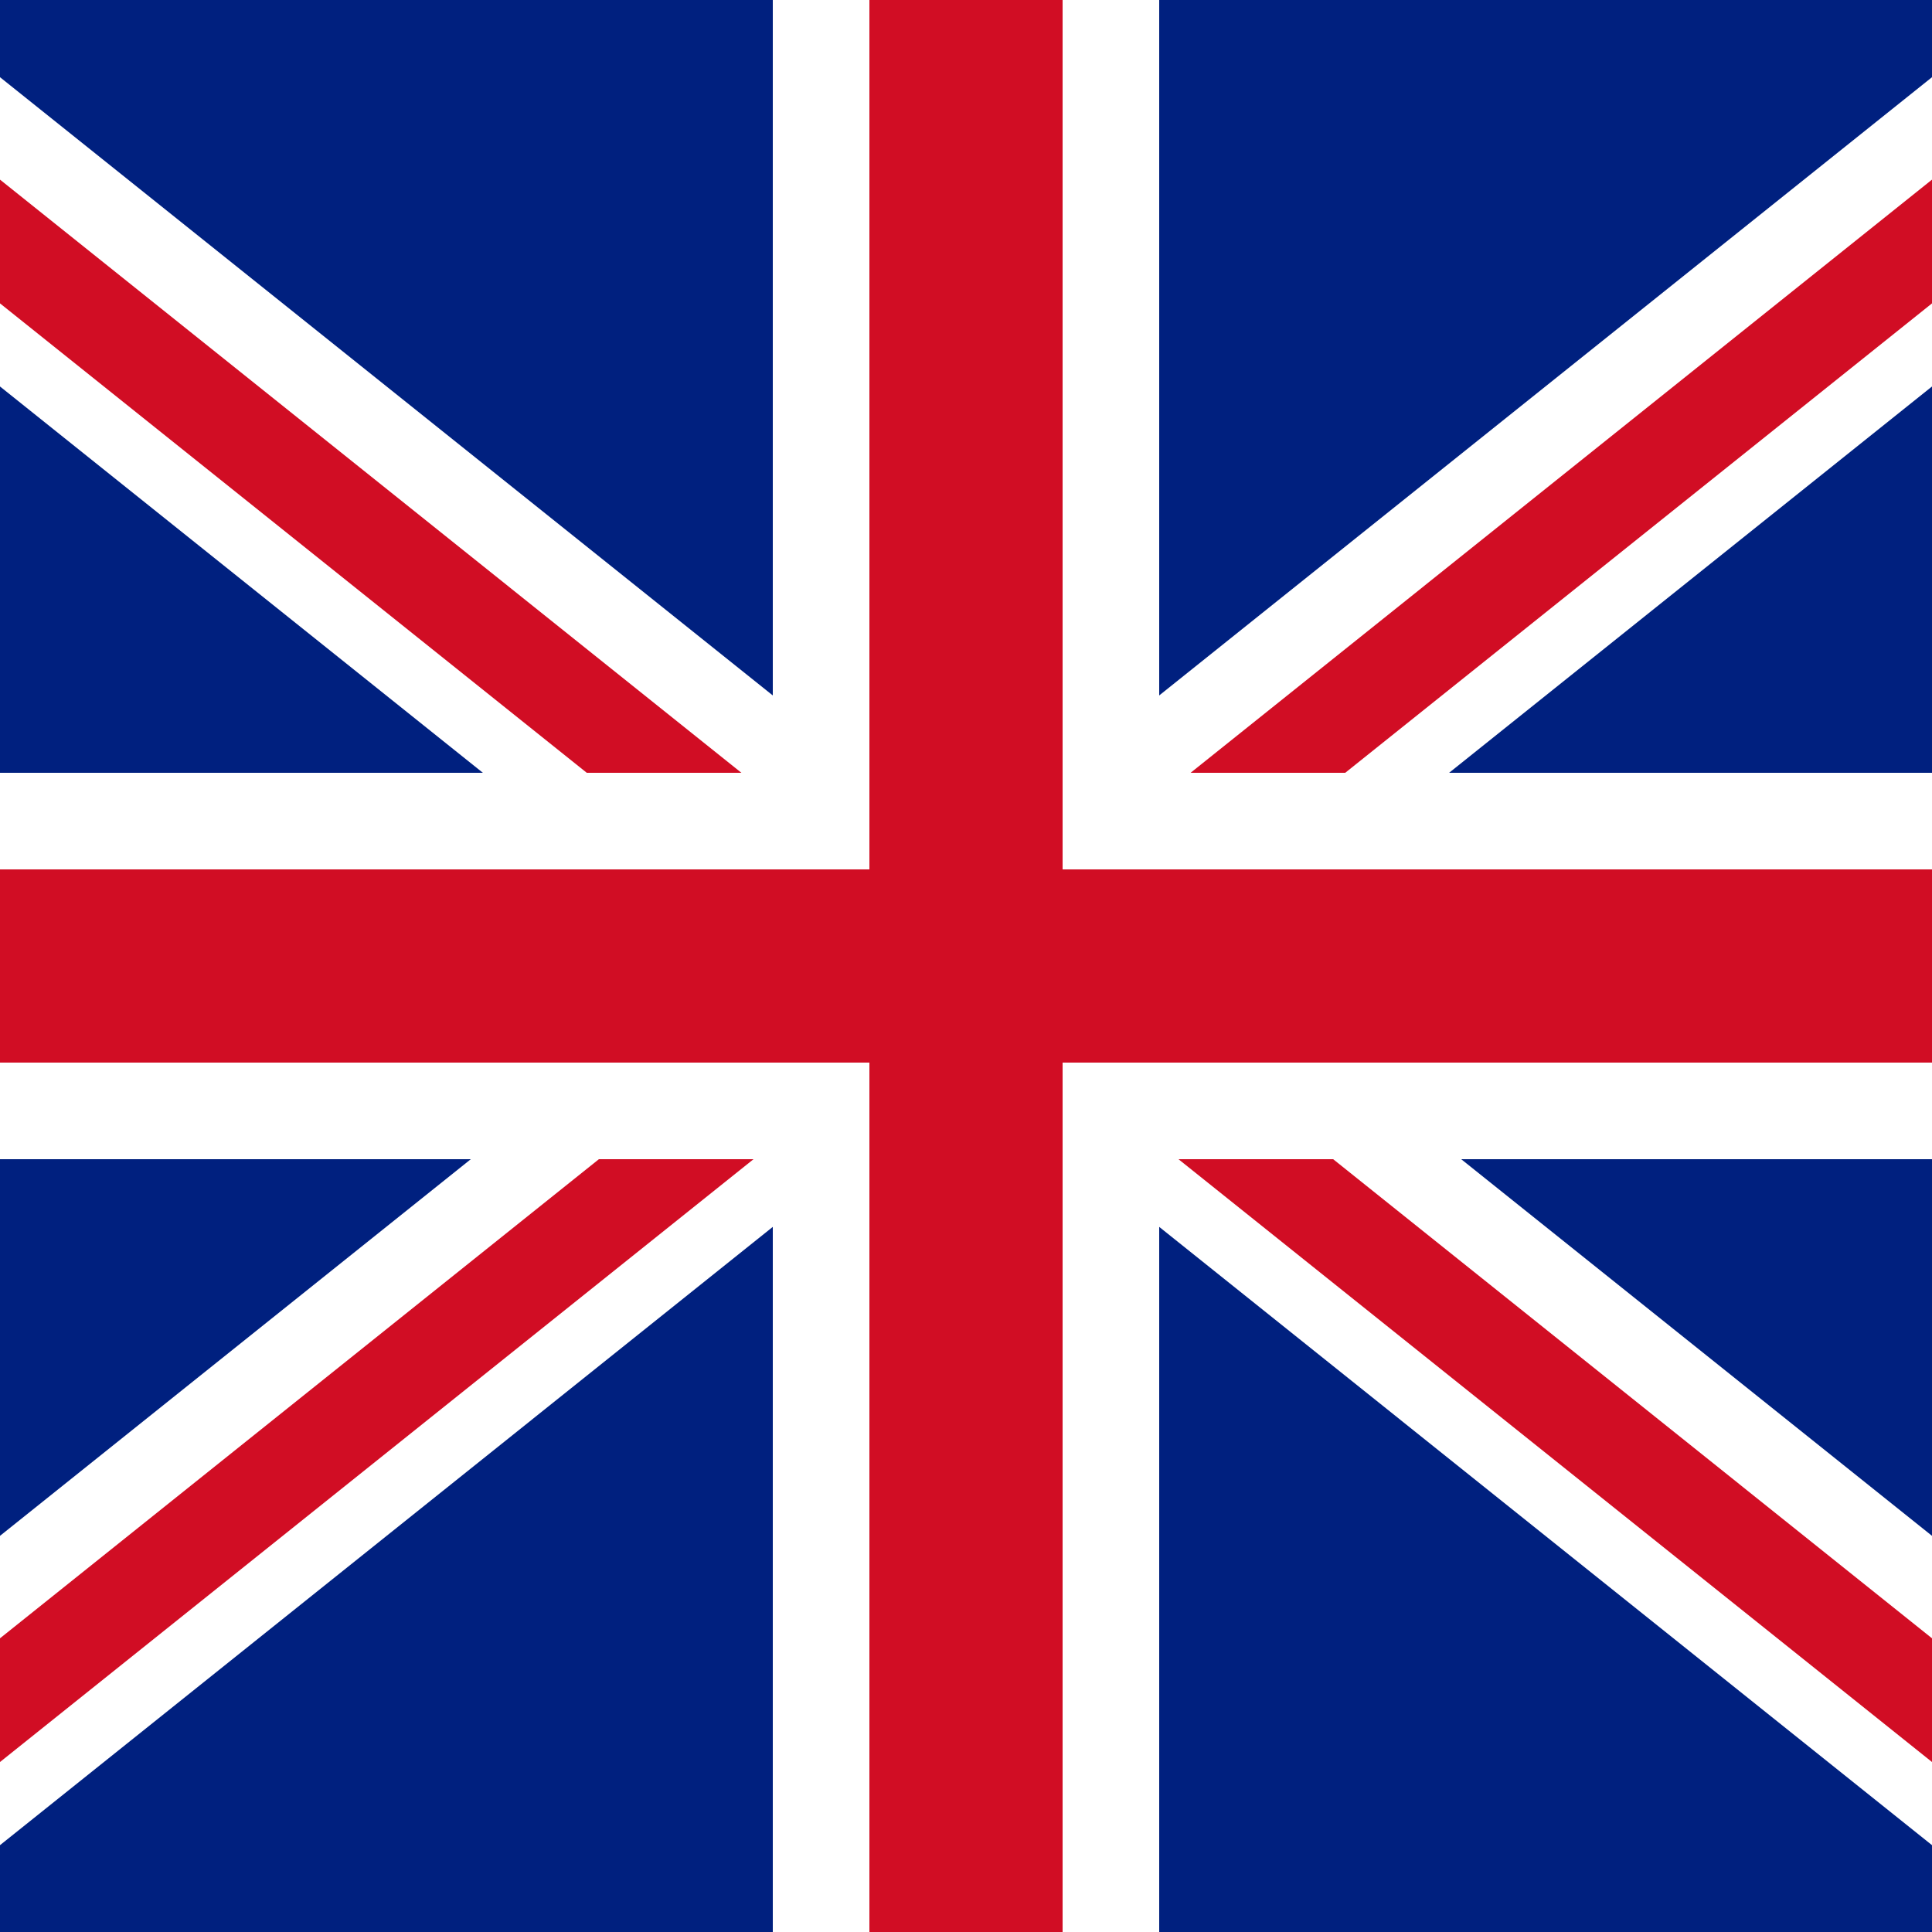
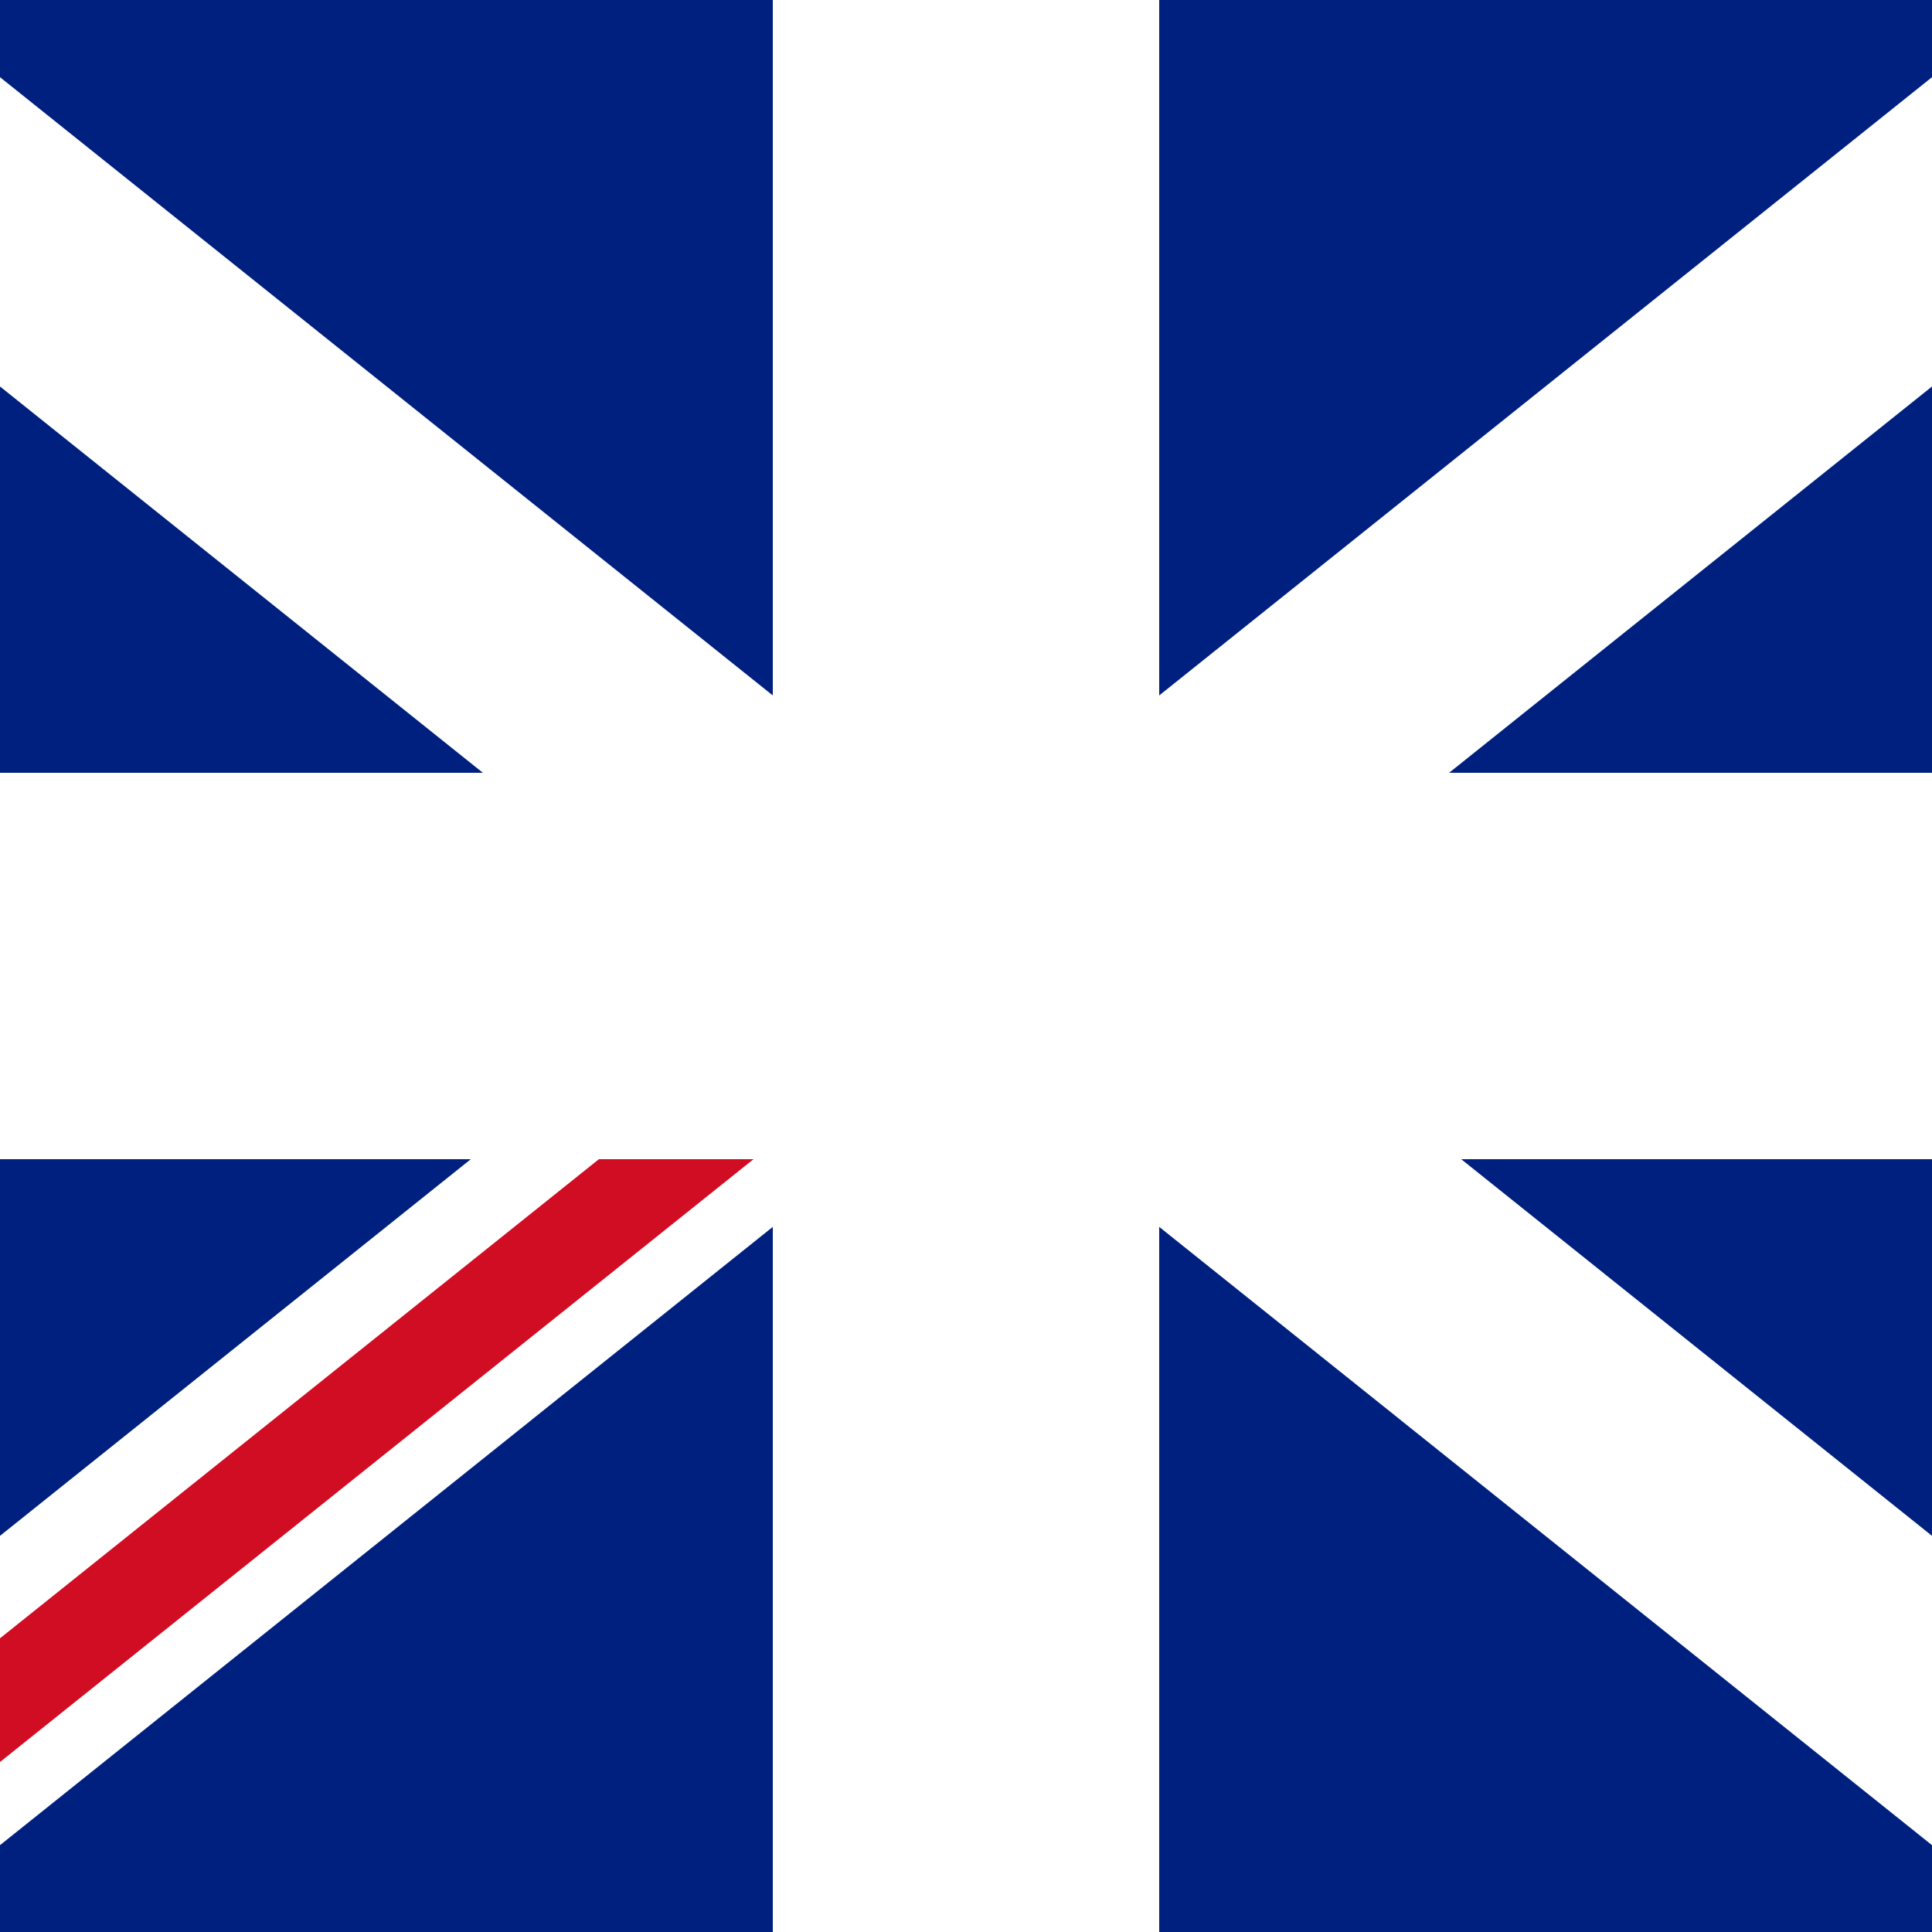
<svg xmlns="http://www.w3.org/2000/svg" width="40" height="40" viewBox="0 0 40 40" fill="none">
  <rect x="0" y="0" width="40" height="40" fill="#808080" stroke="none" />
  <g clip-path="url(#clip0)">
    <path d="M40 0H0V40H40V0Z" fill="#00207F" />
    <path fill-rule="evenodd" clip-rule="evenodd" d="M40 1.598L17.486 19.61L20.61 23.514L40 8.002V1.598Z" fill="white" />
-     <path fill-rule="evenodd" clip-rule="evenodd" d="M40 3.719L18.595 20.844L19.844 22.406L40 6.281V3.719Z" fill="#D10D24" />
    <path fill-rule="evenodd" clip-rule="evenodd" d="M0 38.202L23.514 19.39L20.39 15.486L0 31.798V38.202Z" fill="white" />
    <path fill-rule="evenodd" clip-rule="evenodd" d="M0 36.481L20.406 20.156L19.156 18.595L0 33.919V36.481Z" fill="#D10D24" />
    <path fill-rule="evenodd" clip-rule="evenodd" d="M0 1.598V8.002L19.39 23.514L22.514 19.61L0 1.598Z" fill="white" />
-     <path fill-rule="evenodd" clip-rule="evenodd" d="M0 3.719V6.281L20.156 22.406L21.405 20.844L0 3.719Z" fill="#D10D24" />
    <path fill-rule="evenodd" clip-rule="evenodd" d="M40 38.202L16.486 19.39L19.61 15.486L40 31.798V38.202Z" fill="white" />
-     <path fill-rule="evenodd" clip-rule="evenodd" d="M40 36.481L19.594 20.156L20.844 18.594L40 33.919V36.481Z" fill="#D10D24" />
    <path fill-rule="evenodd" clip-rule="evenodd" d="M23 0H24V16H40V17V18V22V23V24H24V40H23H22H18H17H16V24H0V23H-1V17H0V16H16V0H17H18H22H23Z" fill="white" />
-     <path fill-rule="evenodd" clip-rule="evenodd" d="M22 18H40V22H22V40H18V31V22H0V18H18V0H22V18Z" fill="#D10D24" />
  </g>
  <defs>
    <clipPath id="clip0">
      <rect width="40" height="40" fill="white" />
    </clipPath>
  </defs>
</svg>